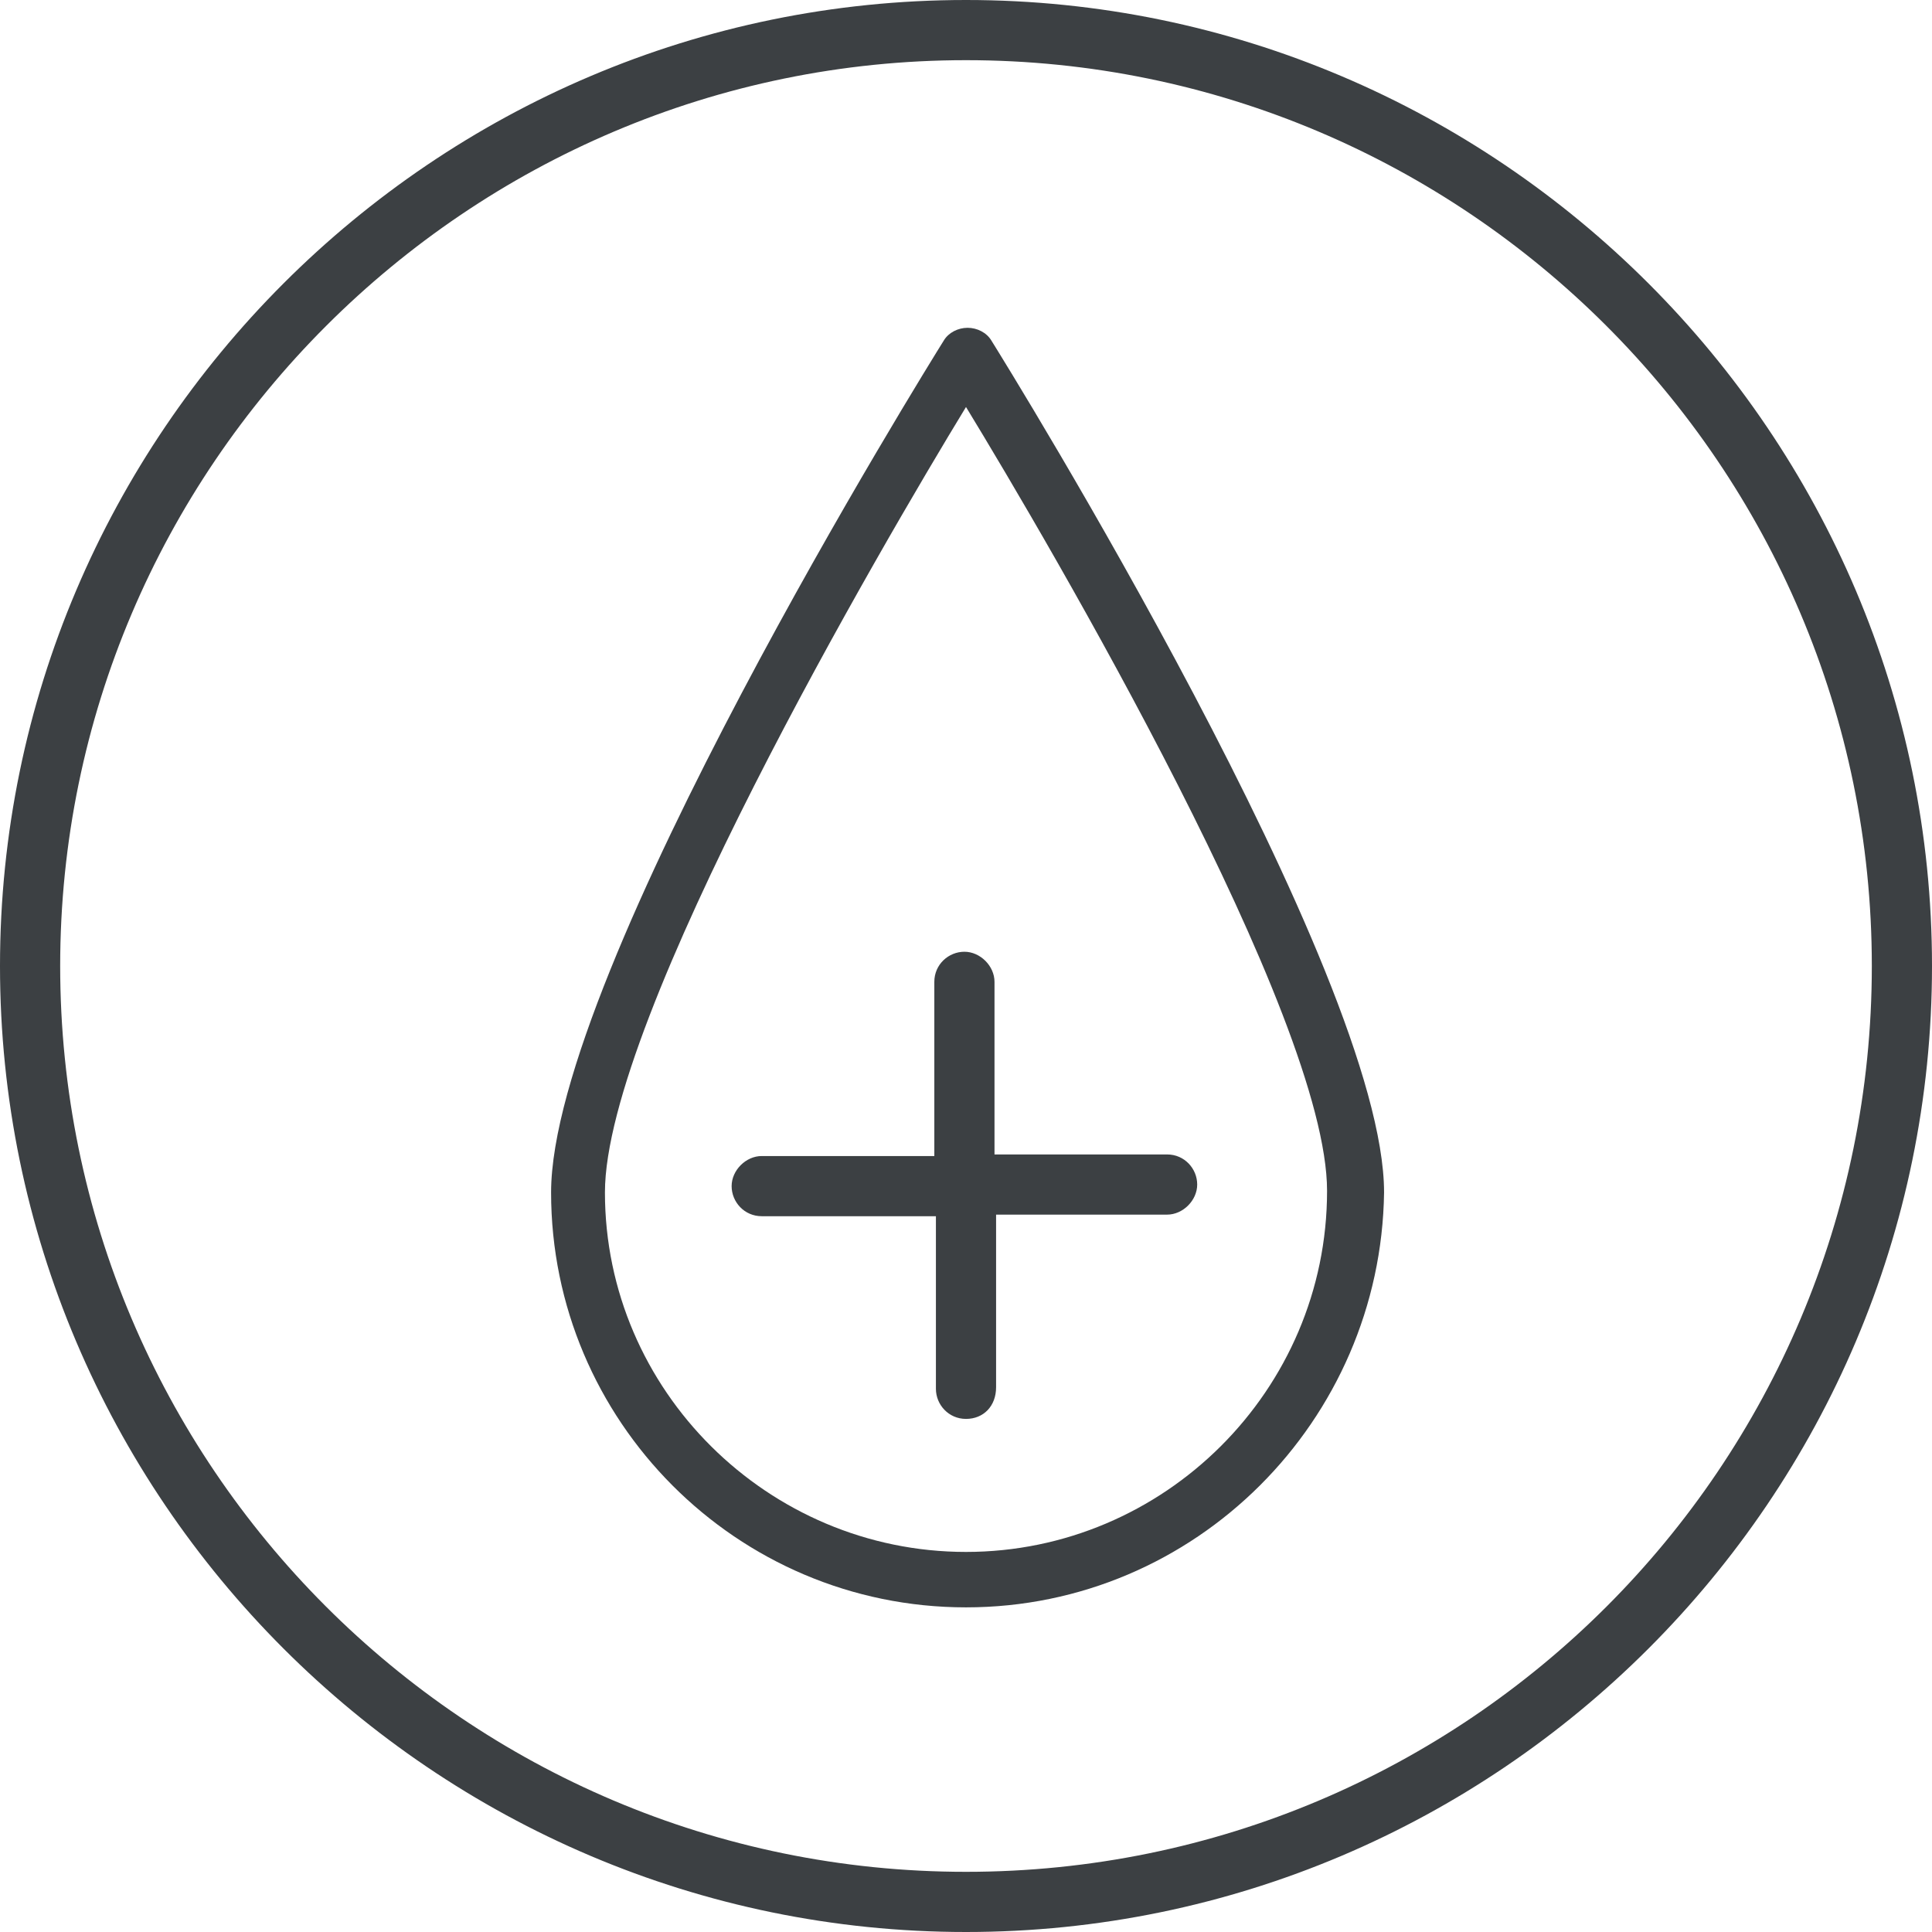
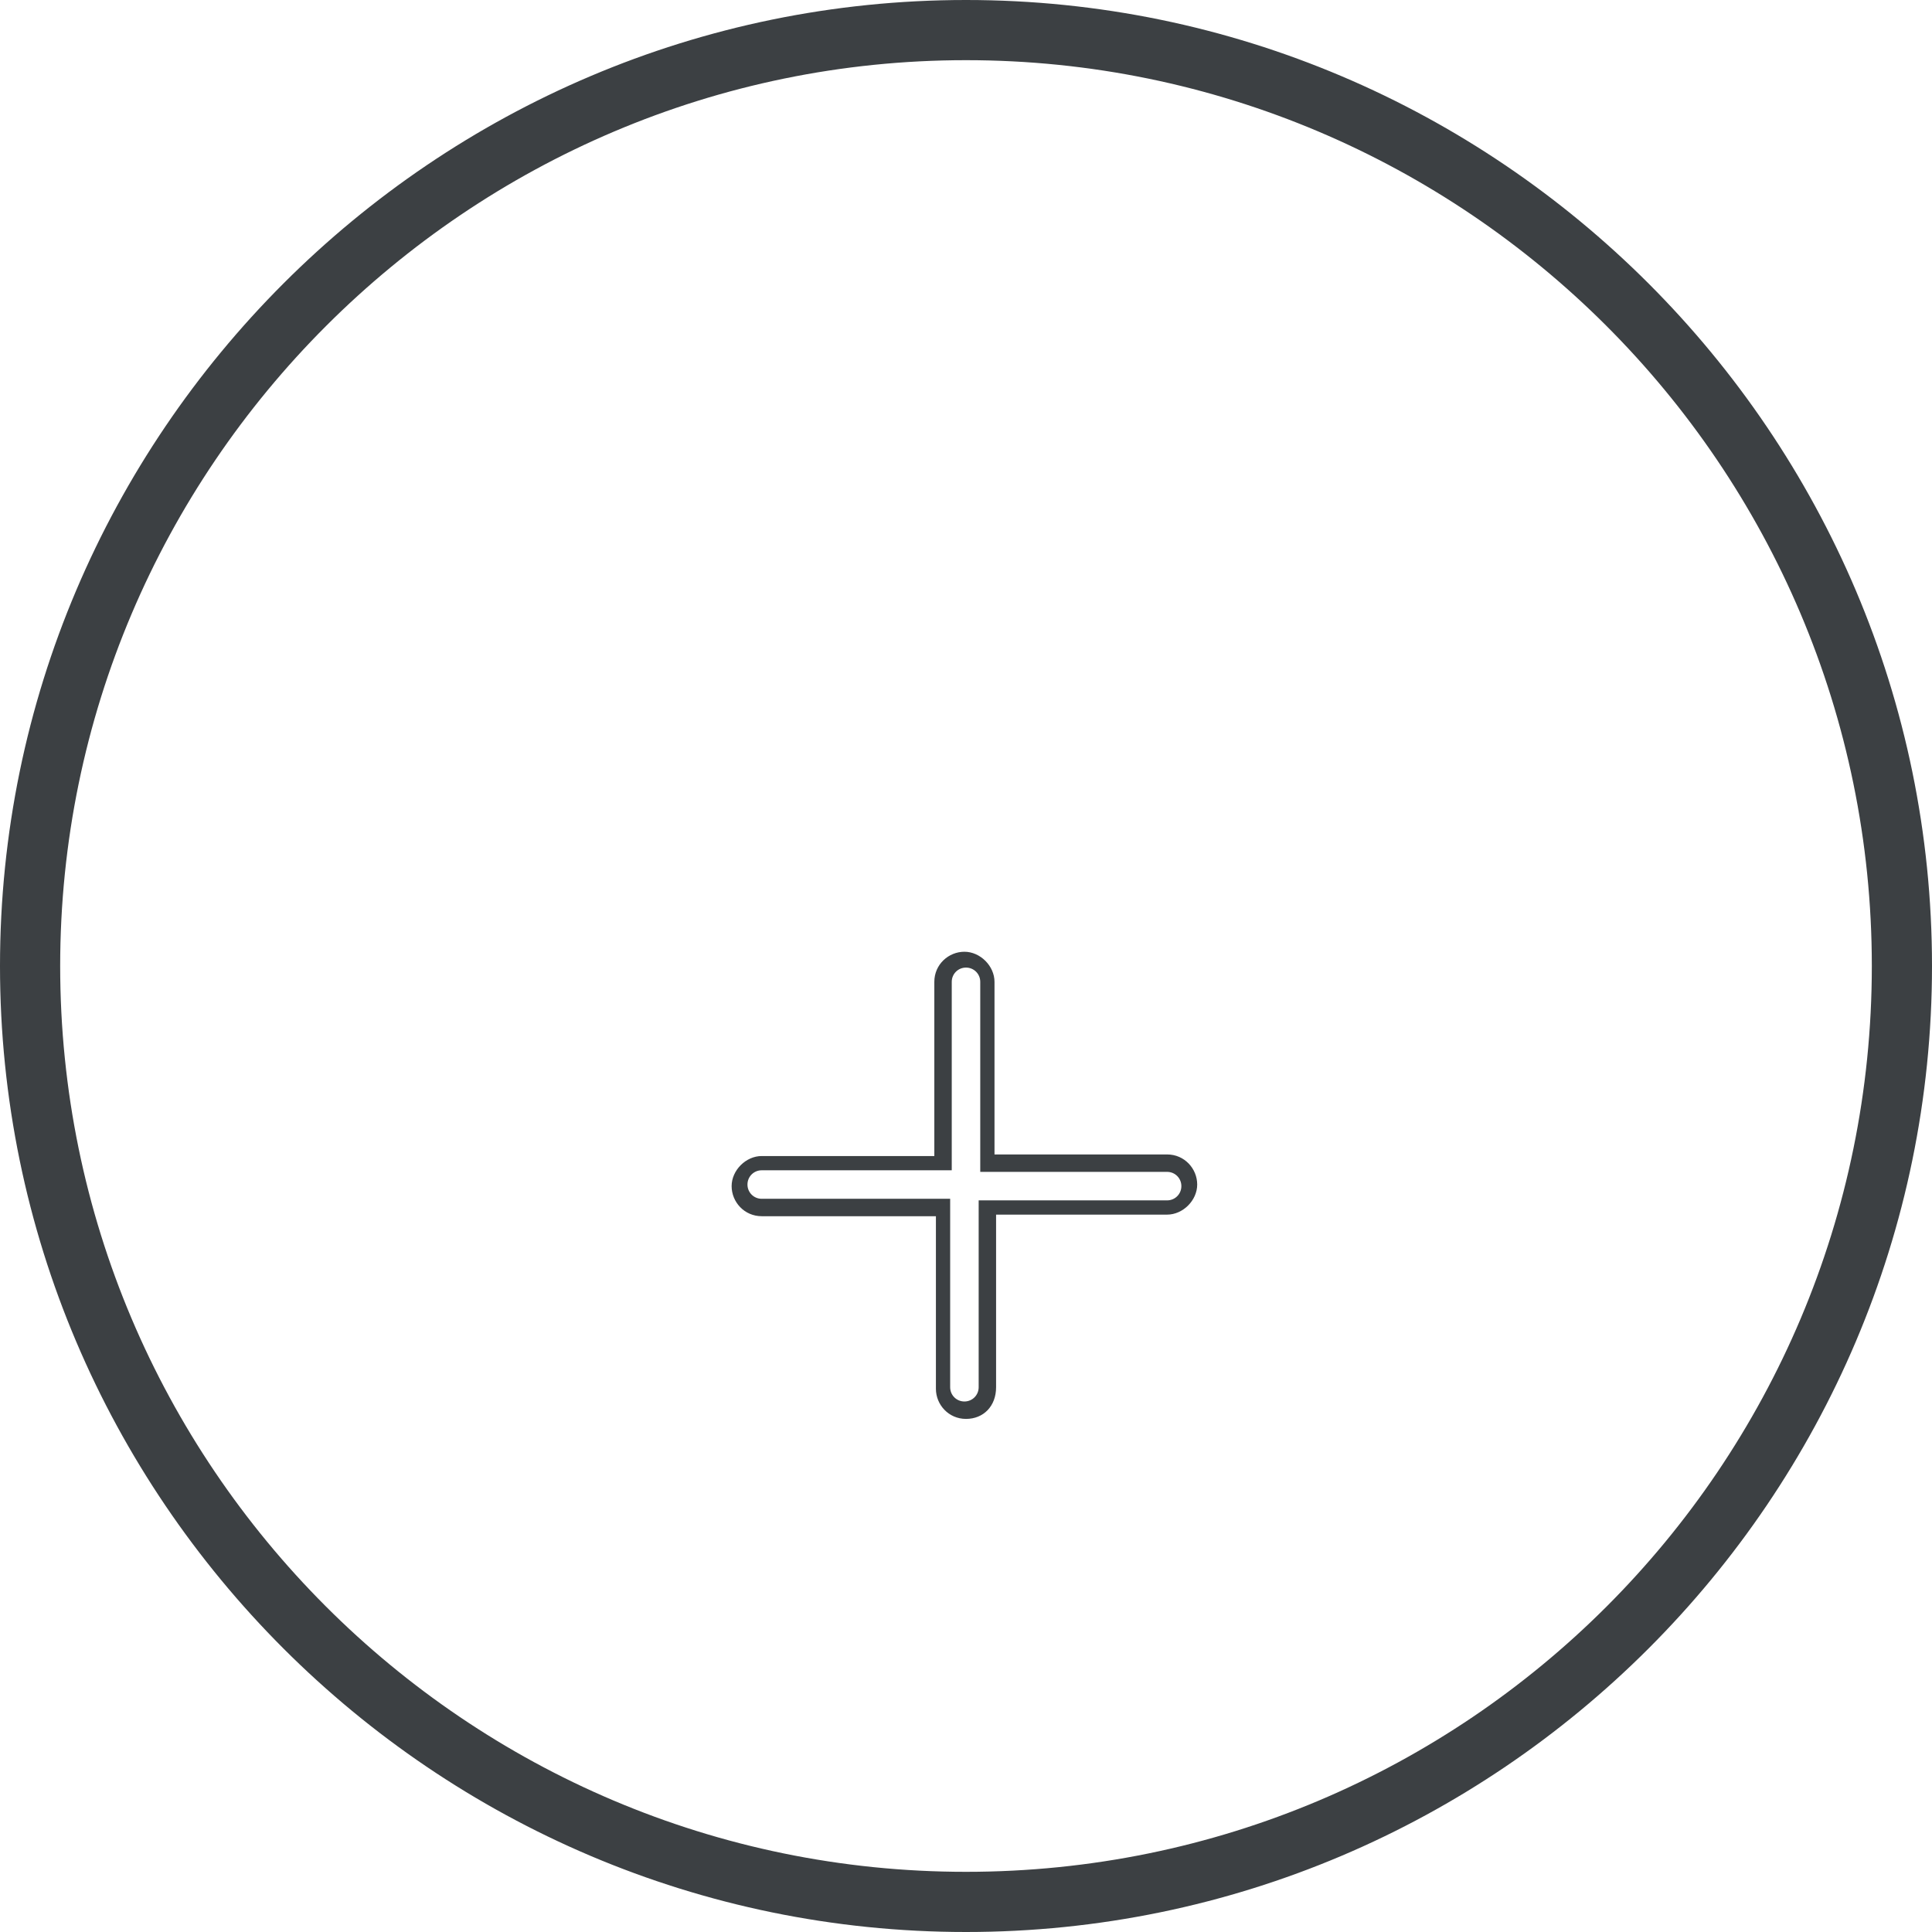
<svg xmlns="http://www.w3.org/2000/svg" version="1.1" id="Layer_1" x="0px" y="0px" viewBox="0 0 122 122" style="enable-background:new 0 0 122 122;" xml:space="preserve">
  <style type="text/css"> .st0{fill:#3C4043;} </style>
  <path class="st0" d="M61,122C27.4,122,0,94.6,0,61S27.4,0,61,0s61,27.4,61,61S94.6,122,61,122z M61,3.8C29.5,3.8,3.8,29.5,3.8,61 s25.6,57.2,57.2,57.2s57.2-25.6,57.2-57.2S92.5,3.8,61,3.8z" />
  <g>
-     <path class="st0" d="M61,101.5c-14.5,0-26.2-11.8-26.2-26.2c0-13.9,23.8-52.2,24.8-53.8c0.3-0.5,0.9-0.8,1.5-0.8s1.2,0.3,1.5,0.8 c1,1.6,24.8,40,24.8,53.8C87.2,89.7,75.5,101.5,61,101.5z M61,25.7c-5.3,8.7-22.8,38.6-22.8,49.6C38.2,87.8,48.5,98,61,98 c12.5,0,22.8-10.2,22.8-22.8C83.8,64.2,66.3,34.4,61,25.7z" />
    <g>
-       <path class="st0" d="M61,89.1c-0.8,0-1.4-0.6-1.4-1.4V76.3H48.2c-0.8,0-1.4-0.6-1.4-1.4s0.6-1.4,1.4-1.4h11.4V62 c0-0.8,0.6-1.4,1.4-1.4s1.4,0.6,1.4,1.4v11.4h11.4c0.8,0,1.4,0.6,1.4,1.4s-0.6,1.4-1.4,1.4H62.4v11.4C62.4,88.5,61.8,89.1,61,89.1 z" />
      <path class="st0" d="M61,89.6c-1.1,0-1.9-0.9-1.9-1.9V76.8H48.1c-1.1,0-1.9-0.9-1.9-1.9s0.9-1.9,1.9-1.9h10.9V62 c0-1.1,0.9-1.9,1.9-1.9s1.9,0.9,1.9,1.9v10.9h10.9c1.1,0,1.9,0.9,1.9,1.9s-0.9,1.9-1.9,1.9H62.9v10.9C62.9,88.8,62.1,89.6,61,89.6 z M48.1,73.9c-0.5,0-0.9,0.4-0.9,0.9s0.4,0.9,0.9,0.9h11.9v11.9c0,0.5,0.4,0.9,0.9,0.9c0.5,0,0.9-0.4,0.9-0.9V75.8h11.9 c0.5,0,0.9-0.4,0.9-0.9s-0.4-0.9-0.9-0.9H61.9V62c0-0.5-0.4-0.9-0.9-0.9c-0.5,0-0.9,0.4-0.9,0.9v11.9H48.1z" />
    </g>
  </g>
</svg>